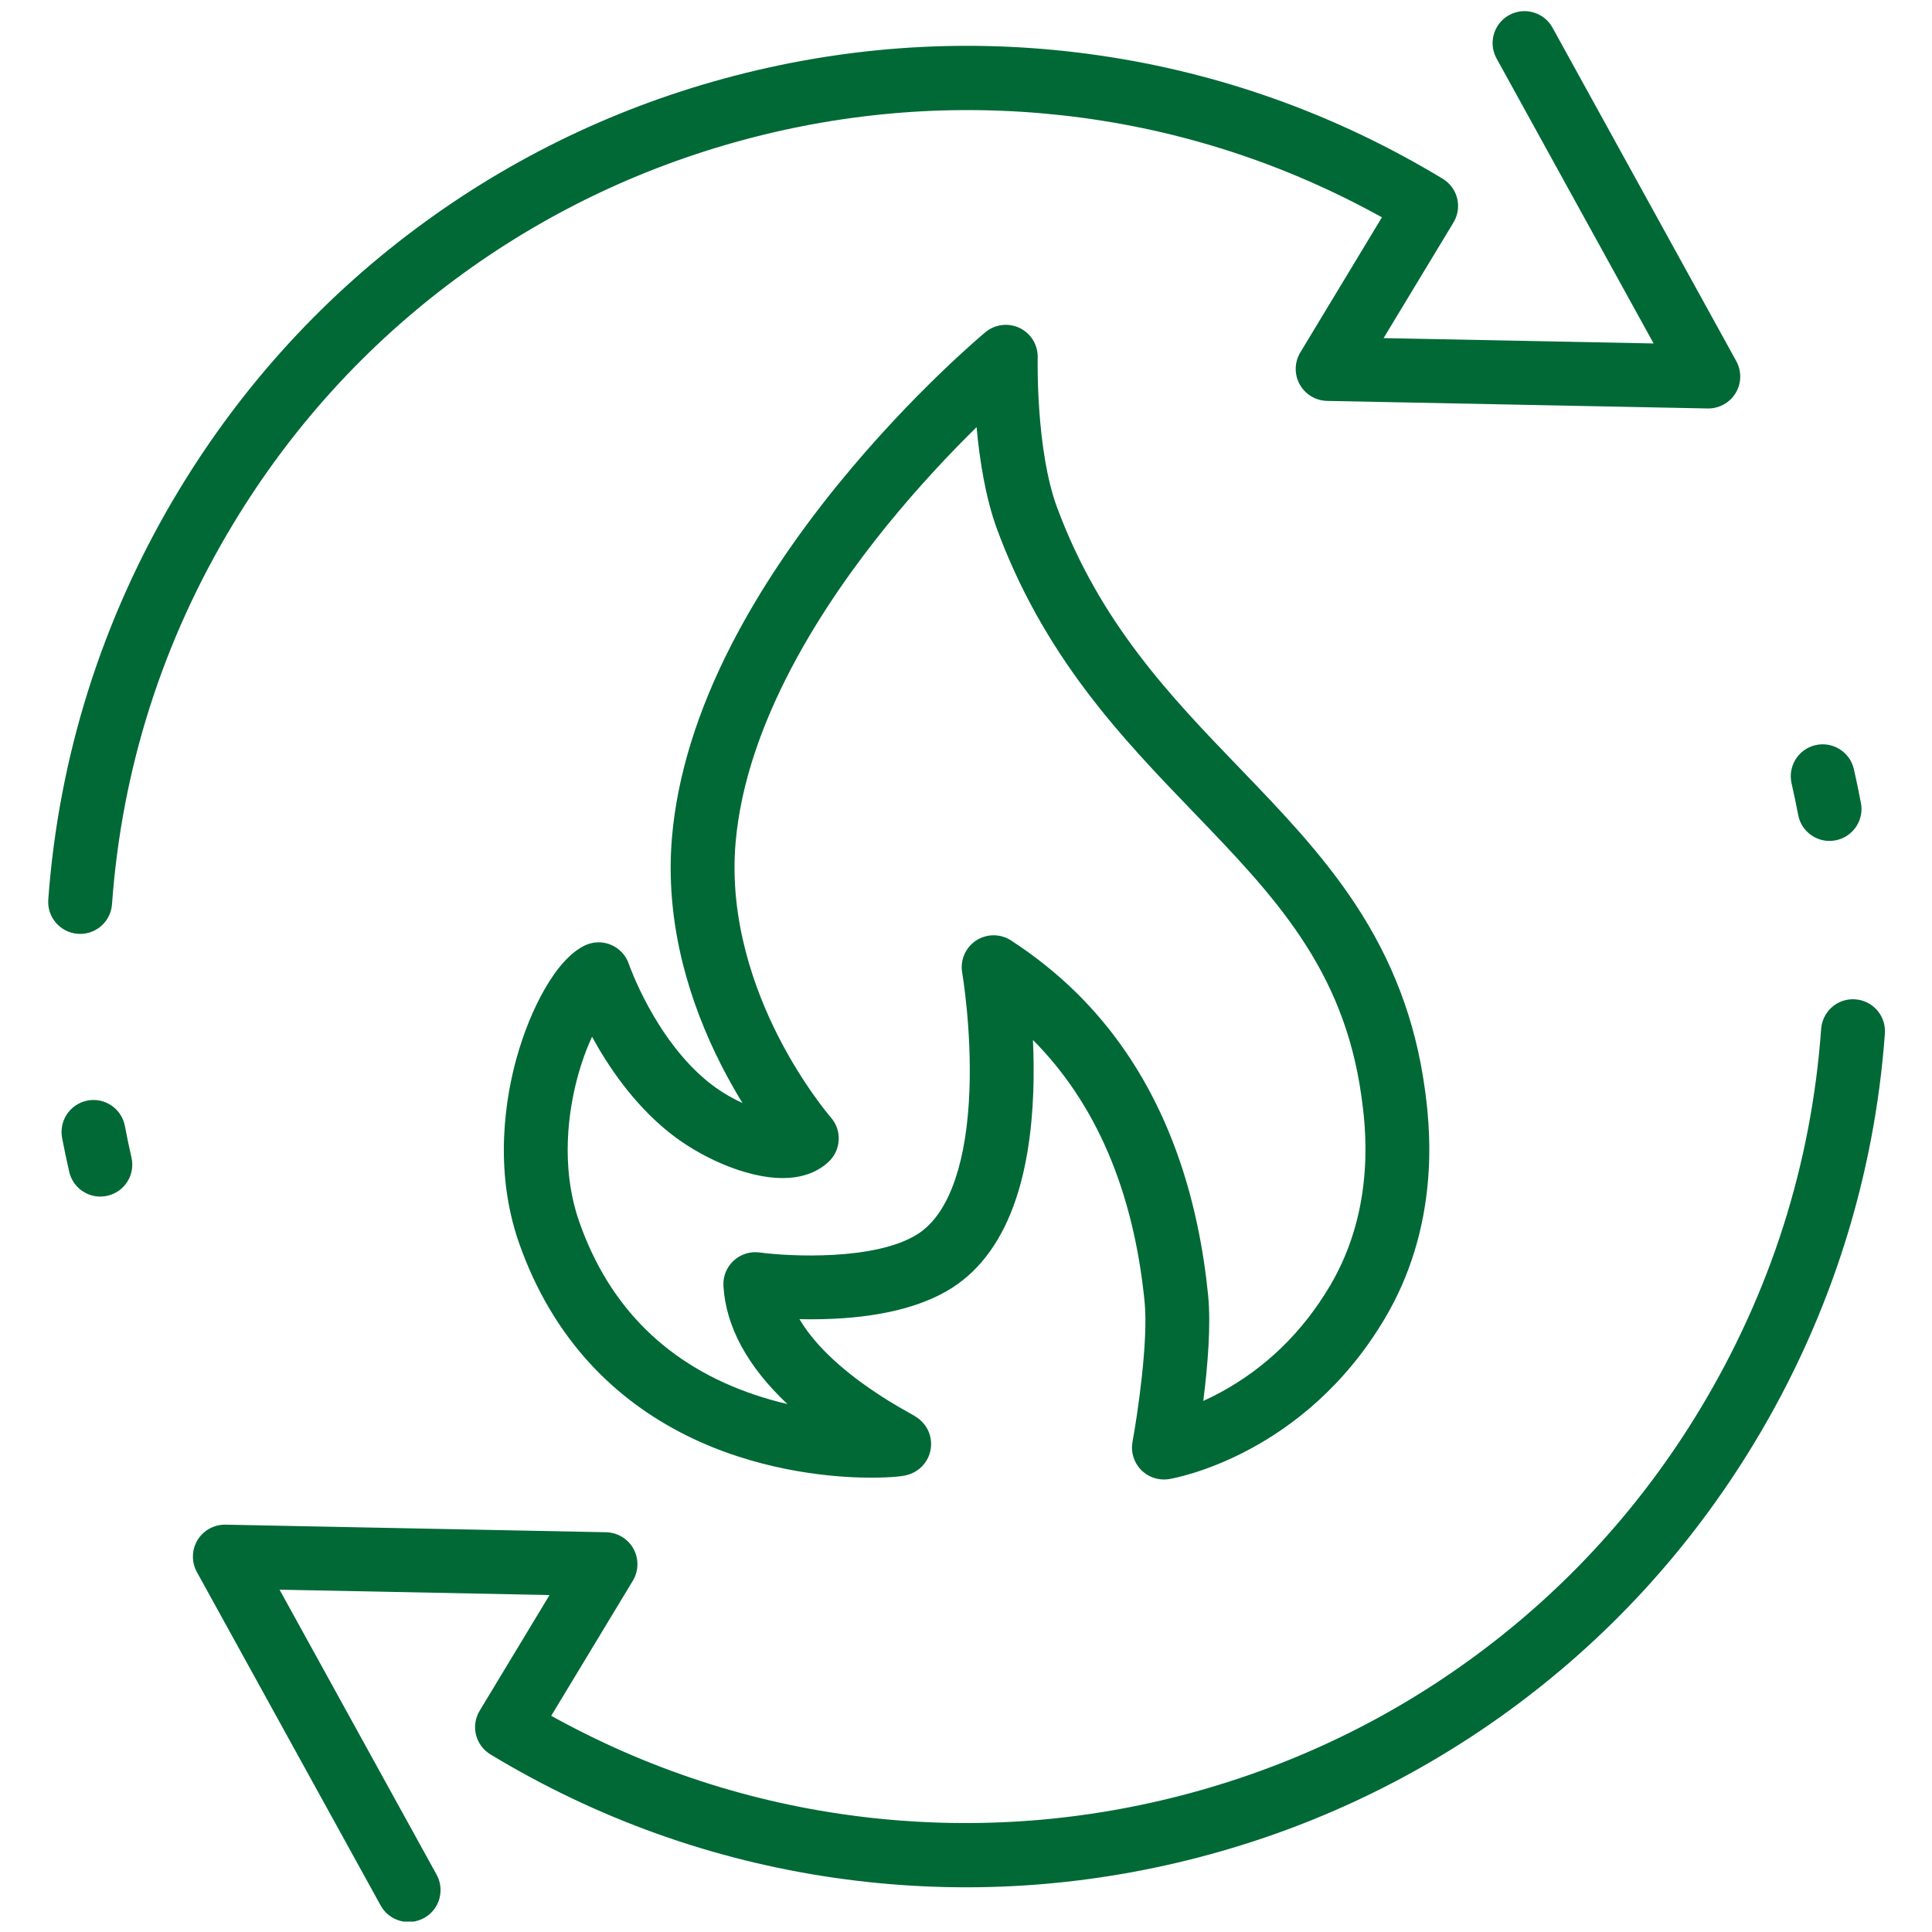
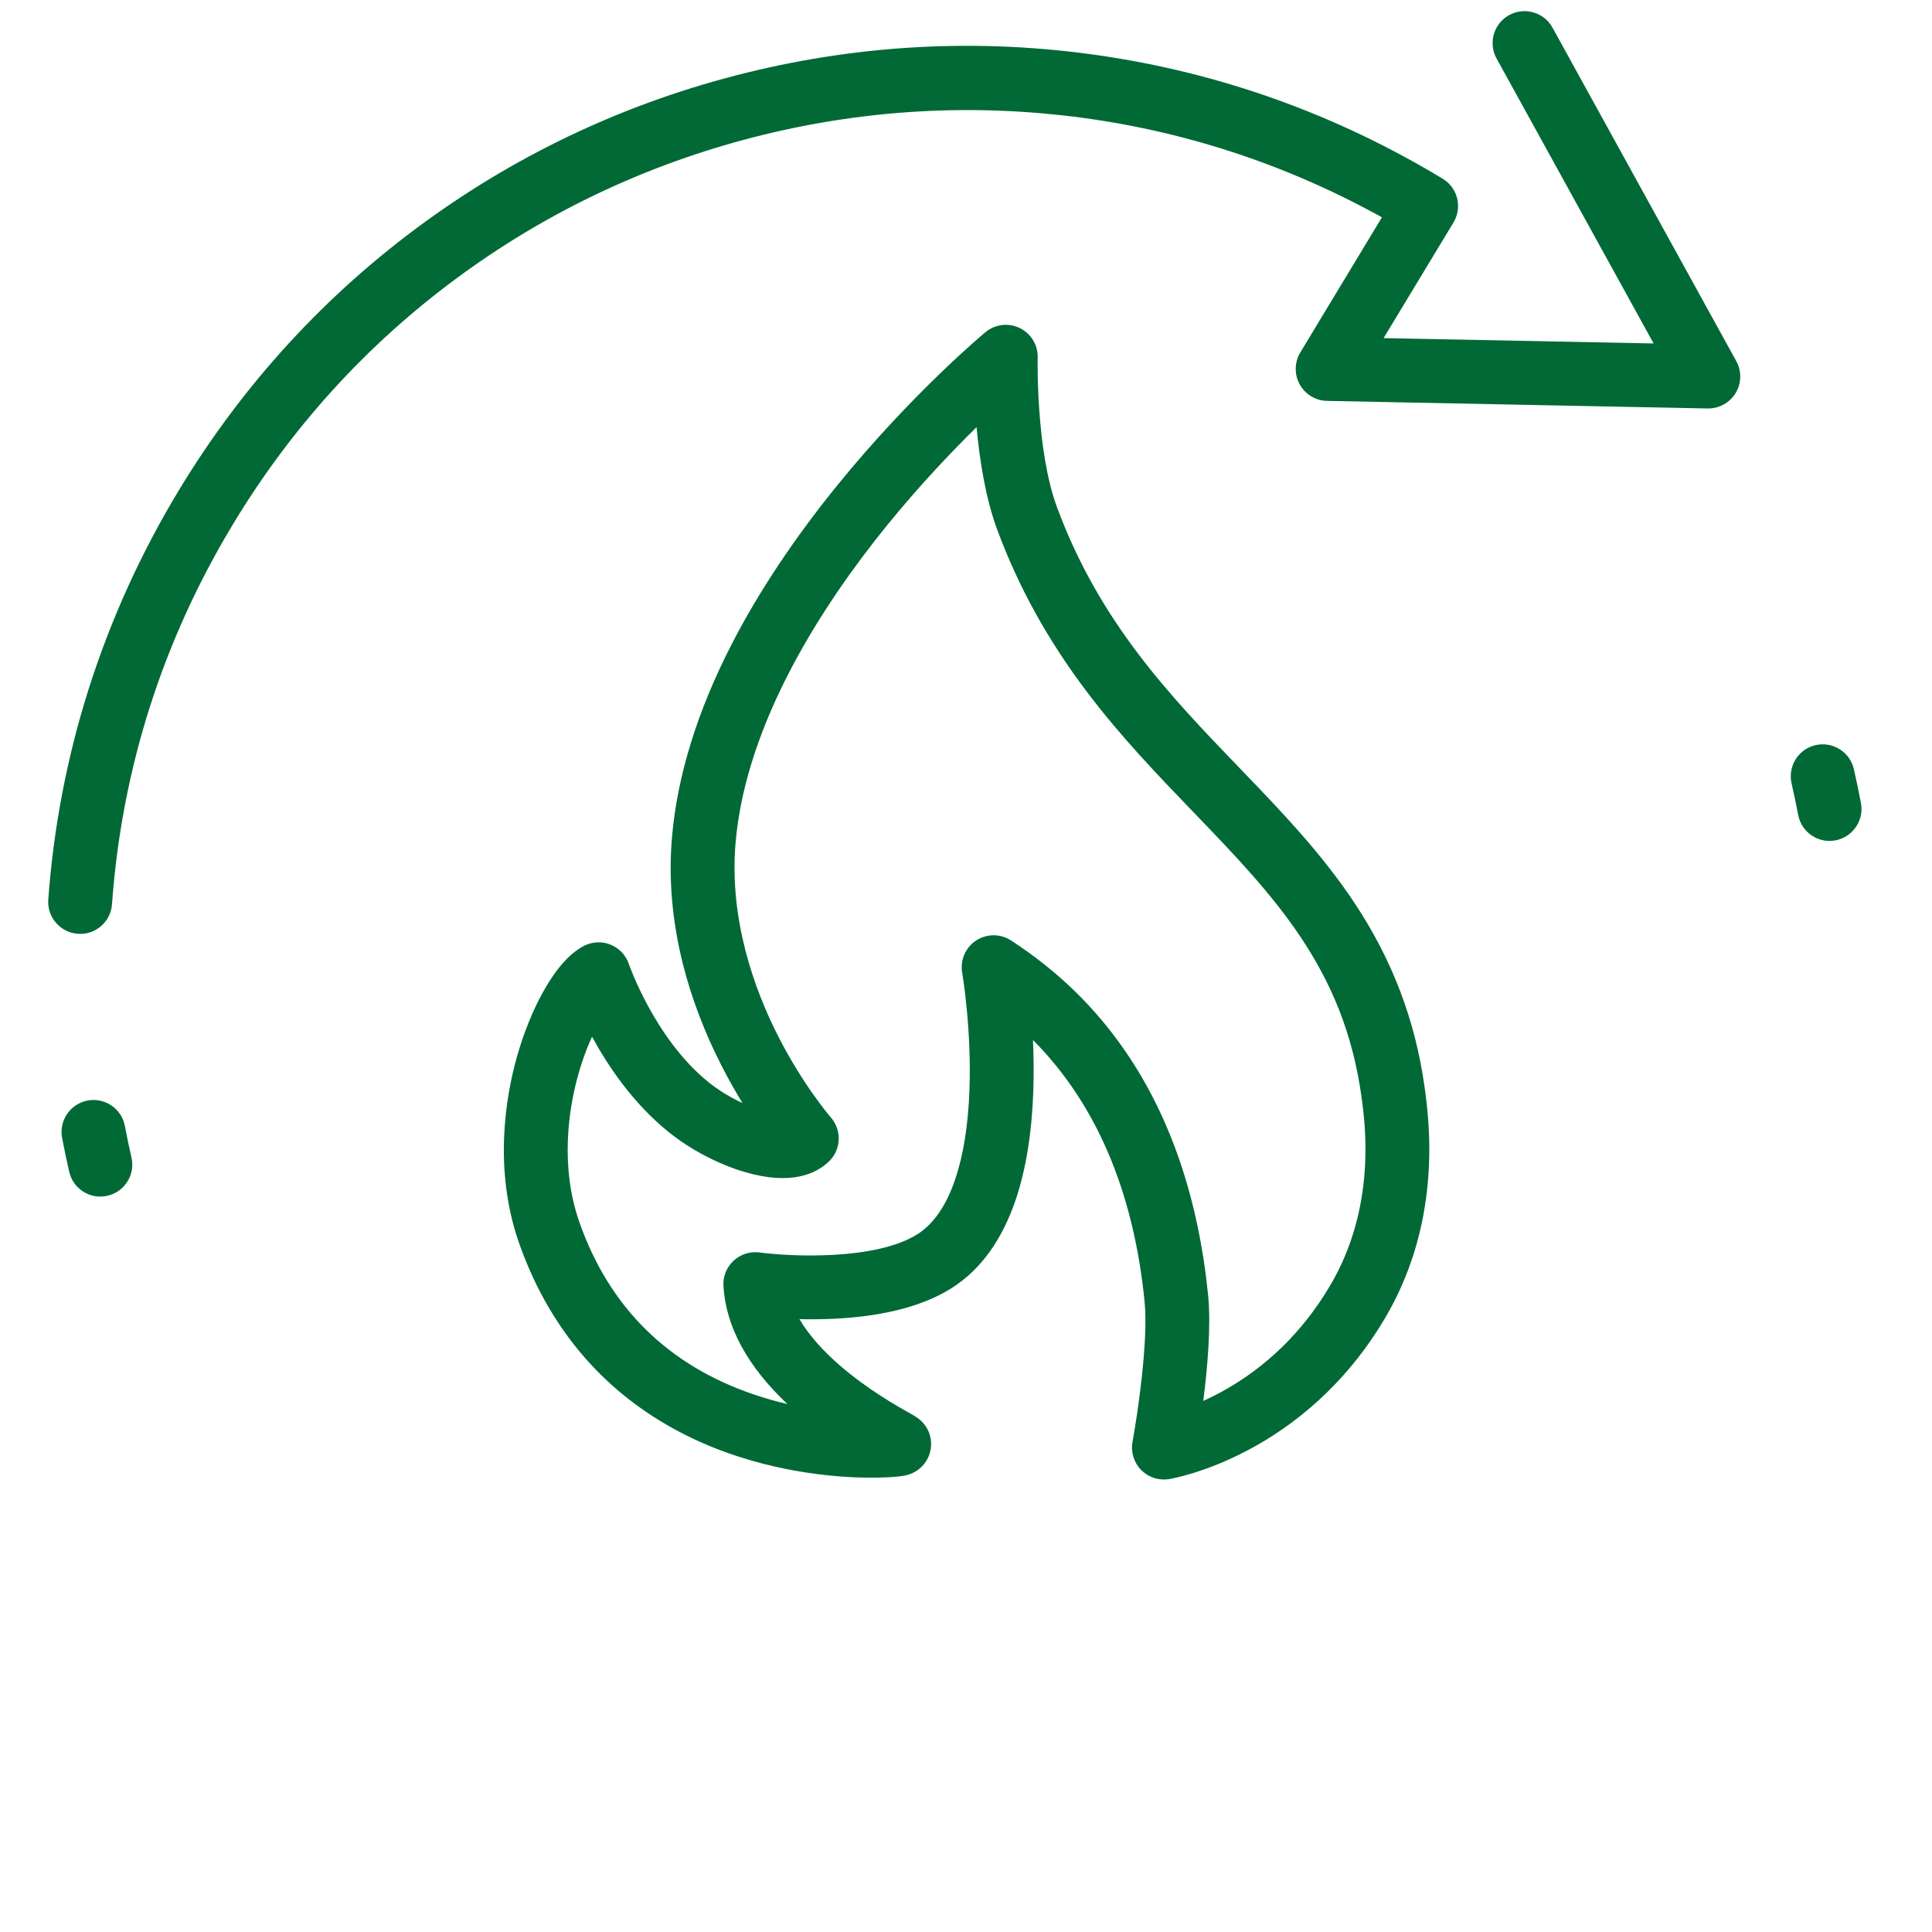
<svg xmlns="http://www.w3.org/2000/svg" width="300" zoomAndPan="magnify" viewBox="0 0 224.88 225" height="300" preserveAspectRatio="xMidYMid meet" version="1.0">
  <defs>
    <clipPath id="6628f54e81">
-       <path d="M 22.395 116.297 L 219.461 116.297 L 219.461 223.789 L 22.395 223.789 Z M 22.395 116.297 " clip-rule="nonzero" />
-     </clipPath>
+       </clipPath>
    <clipPath id="709247cd21">
      <path d="M 5.414 1.16 L 203 1.16 L 203 109 L 5.414 109 Z M 5.414 1.16 " clip-rule="nonzero" />
    </clipPath>
  </defs>
  <path fill="#006936" d="M 14.484 131.133 C 14.297 130.156 13.742 129.309 12.922 128.75 C 12.102 128.191 11.113 127.984 10.137 128.168 C 9.098 128.367 8.191 128.996 7.645 129.902 C 7.168 130.688 7.004 131.613 7.172 132.516 C 7.422 133.832 7.699 135.16 8 136.461 C 8.219 137.43 8.805 138.254 9.648 138.785 C 10.488 139.312 11.484 139.48 12.453 139.258 C 13.445 139.031 14.281 138.426 14.809 137.555 C 15.312 136.727 15.469 135.746 15.25 134.801 C 14.973 133.594 14.715 132.359 14.484 131.133 " fill-opacity="1" fill-rule="nonzero" />
  <path fill="#006936" d="M 209.355 94.906 C 209.539 95.883 210.094 96.727 210.914 97.289 C 211.734 97.848 212.727 98.055 213.703 97.867 C 214.738 97.672 215.648 97.039 216.195 96.133 C 216.668 95.352 216.836 94.422 216.664 93.52 C 216.414 92.203 216.137 90.875 215.84 89.574 C 215.617 88.605 215.031 87.781 214.191 87.254 C 213.348 86.727 212.352 86.555 211.383 86.777 C 210.391 87.004 209.555 87.609 209.027 88.48 C 208.527 89.312 208.371 90.289 208.586 91.234 C 208.863 92.441 209.121 93.676 209.355 94.906 " fill-opacity="1" fill-rule="nonzero" />
  <g clip-path="url(#6628f54e81)">
-     <path fill="#006936" d="M 218.555 117.656 C 217.902 116.906 217 116.453 216.008 116.383 C 214.605 116.281 213.281 116.965 212.555 118.172 C 212.25 118.676 212.074 119.23 212.031 119.824 C 210.891 135.605 206.137 150.52 197.898 164.16 C 191.141 175.34 182.426 184.93 172 192.652 C 161.934 200.113 150.66 205.559 138.496 208.84 C 126.355 212.113 113.895 213.078 101.453 211.711 C 88.617 210.301 76.332 206.449 64.945 200.266 L 64.133 199.824 L 73.641 184.09 C 74.324 182.957 74.352 181.531 73.715 180.371 C 73.074 179.211 71.855 178.473 70.531 178.445 L 26.199 177.562 C 24.875 177.539 23.629 178.227 22.941 179.359 C 22.258 180.492 22.23 181.918 22.867 183.078 L 44.27 221.91 C 45.258 223.707 47.527 224.363 49.324 223.371 C 49.895 223.059 50.375 222.598 50.711 222.043 C 51.395 220.906 51.426 219.48 50.785 218.32 L 32.496 185.133 L 63.941 185.758 L 55.809 199.219 C 54.816 200.855 55.223 202.961 56.75 204.109 C 56.852 204.188 56.957 204.258 57.066 204.324 C 69.453 211.809 82.938 216.641 97.145 218.691 C 110.859 220.672 124.672 219.984 138.188 216.652 C 151.707 213.316 164.25 207.5 175.473 199.367 C 187.094 190.941 196.781 180.391 204.266 168.008 C 208.707 160.656 212.254 152.812 214.809 144.695 C 217.293 136.809 218.855 128.621 219.453 120.359 C 219.523 119.371 219.203 118.41 218.555 117.656 " fill-opacity="1" fill-rule="nonzero" />
-   </g>
+     </g>
  <g clip-path="url(#709247cd21)">
    <path fill="#006936" d="M 12.461 106.961 C 12.766 106.457 12.941 105.902 12.984 105.309 C 14.121 89.531 18.875 74.613 27.117 60.977 C 33.875 49.793 42.586 40.203 53.016 32.48 C 63.082 25.02 74.355 19.574 86.52 16.293 C 98.66 13.02 111.121 12.055 123.562 13.422 C 136.398 14.832 148.684 18.684 160.07 24.867 L 160.879 25.309 L 151.375 41.043 C 150.688 42.176 150.66 43.602 151.301 44.762 C 151.941 45.922 153.16 46.66 154.484 46.688 L 198.812 47.57 C 200.137 47.594 201.387 46.906 202.074 45.773 C 202.758 44.641 202.785 43.215 202.145 42.055 L 180.746 3.223 C 180.266 2.352 179.477 1.723 178.52 1.445 C 177.566 1.168 176.562 1.281 175.691 1.762 C 175.121 2.074 174.641 2.535 174.305 3.09 C 173.617 4.227 173.59 5.652 174.23 6.812 L 192.52 40 L 161.074 39.375 L 169.207 25.918 C 170.199 24.277 169.793 22.172 168.262 21.023 C 168.16 20.945 168.055 20.875 167.945 20.809 C 155.559 13.324 142.078 8.492 127.871 6.441 C 114.152 4.461 100.344 5.148 86.824 8.484 C 73.309 11.816 60.766 17.633 49.543 25.766 C 37.918 34.191 28.234 44.742 20.75 57.129 C 16.309 64.477 12.762 72.32 10.203 80.438 C 7.719 88.324 6.16 96.512 5.562 104.773 C 5.414 106.82 6.961 108.605 9.004 108.75 C 10.41 108.852 11.73 108.168 12.461 106.961 " fill-opacity="1" fill-rule="nonzero" />
  </g>
  <path fill="#006936" d="M 131.086 122.559 C 127.535 117.355 123.152 113.09 117.691 109.527 C 116.453 108.719 114.852 108.723 113.613 109.535 C 112.379 110.348 111.742 111.816 111.996 113.277 C 112.008 113.34 113.109 119.809 112.84 126.98 C 112.691 131.035 112.137 134.504 111.199 137.289 C 110.168 140.359 108.691 142.523 106.805 143.723 C 101.887 146.844 91.852 146.328 88.402 145.863 C 87.301 145.715 86.191 146.066 85.375 146.82 C 84.562 147.574 84.125 148.656 84.191 149.762 C 84.465 154.496 87 159.141 91.641 163.516 C 90.418 163.23 89.145 162.875 87.844 162.438 C 77.777 159.051 70.902 152.281 67.41 142.32 C 65.105 135.746 66.242 129.105 67.125 125.73 C 67.633 123.789 68.258 122.105 68.887 120.734 C 70.766 124.184 73.656 128.453 77.691 131.742 C 80.266 133.84 83.539 135.57 86.672 136.492 C 92.059 138.078 94.973 136.703 96.473 135.27 C 97.91 133.895 98.012 131.629 96.695 130.133 C 96.664 130.094 93.457 126.395 90.5 120.547 C 87.84 115.285 84.832 107.129 85.605 98.145 C 86.816 84.066 95.855 70.289 103.223 61.207 C 107 56.559 110.738 52.629 113.672 49.742 C 114.016 53.52 114.703 57.965 116.07 61.668 C 118.547 68.363 121.961 74.539 126.508 80.555 C 130.469 85.801 134.746 90.242 138.887 94.543 C 148.301 104.316 156.43 112.758 158.496 127.715 C 158.934 130.887 160.266 140.551 154.84 149.727 C 151.648 155.125 147.336 159.316 142.031 162.184 C 141.348 162.551 140.695 162.871 140.074 163.152 C 140.562 159.301 140.992 154.402 140.637 150.836 C 139.523 139.734 136.312 130.219 131.086 122.559 Z M 132.832 171.188 C 133.539 171.906 134.496 172.301 135.488 172.301 C 135.688 172.301 135.891 172.285 136.09 172.254 C 136.727 172.148 151.773 169.512 161.238 153.512 C 164.109 148.656 165.801 143.176 166.266 137.215 C 166.645 132.371 166.094 128.395 165.859 126.695 C 164.777 118.863 162.109 111.824 157.695 105.172 C 153.82 99.332 149.168 94.5 144.242 89.383 C 136.27 81.105 128.023 72.543 123.043 59.086 C 120.551 52.355 120.789 41.75 120.789 41.645 C 120.828 40.188 120.012 38.84 118.699 38.203 C 117.387 37.566 115.824 37.758 114.699 38.688 C 114.355 38.977 106.156 45.824 97.543 56.406 C 92.457 62.66 88.289 68.926 85.148 75.031 C 81.148 82.809 78.812 90.371 78.199 97.508 C 77.785 102.309 78.215 107.277 79.473 112.281 C 80.469 116.234 81.98 120.211 83.969 124.109 C 84.789 125.711 85.617 127.168 86.41 128.461 C 84.957 127.789 83.547 126.922 82.387 125.977 C 76.172 120.914 73.207 112.355 73.18 112.277 C 72.836 111.25 72.062 110.43 71.062 110.02 C 70.066 109.609 68.938 109.656 67.973 110.145 C 66.375 110.953 64.824 112.66 63.359 115.215 C 62.051 117.496 60.926 120.262 60.102 123.215 C 58.898 127.527 57.34 136.07 60.395 144.781 C 62.305 150.223 65.113 154.973 68.75 158.898 C 71.863 162.258 75.609 165.043 79.875 167.168 C 87.891 171.164 96.02 171.957 100.148 172.07 C 101.75 172.117 102.961 172.07 103.695 172.023 C 104.121 171.996 104.508 171.961 104.812 171.922 C 105.012 171.898 105.18 171.871 105.332 171.84 C 107.141 171.461 107.867 170.145 108.094 169.594 C 108.695 168.145 108.422 166.047 106.395 164.867 C 106.289 164.805 106.133 164.715 105.93 164.602 C 104.566 163.84 100.945 161.82 97.609 158.898 C 96.031 157.516 94.254 155.684 93.043 153.629 C 93.891 153.648 94.801 153.652 95.75 153.629 C 102.18 153.473 107.238 152.254 110.789 150 C 114.164 147.855 116.684 144.355 118.27 139.594 C 119.43 136.113 120.105 131.922 120.277 127.129 C 120.352 125.02 120.32 122.977 120.238 121.117 C 127.586 128.504 131.949 138.707 133.238 151.574 C 133.703 156.223 132.379 164.941 131.832 167.906 C 131.613 169.098 131.984 170.32 132.832 171.188 " fill-opacity="1" fill-rule="nonzero" />
</svg>